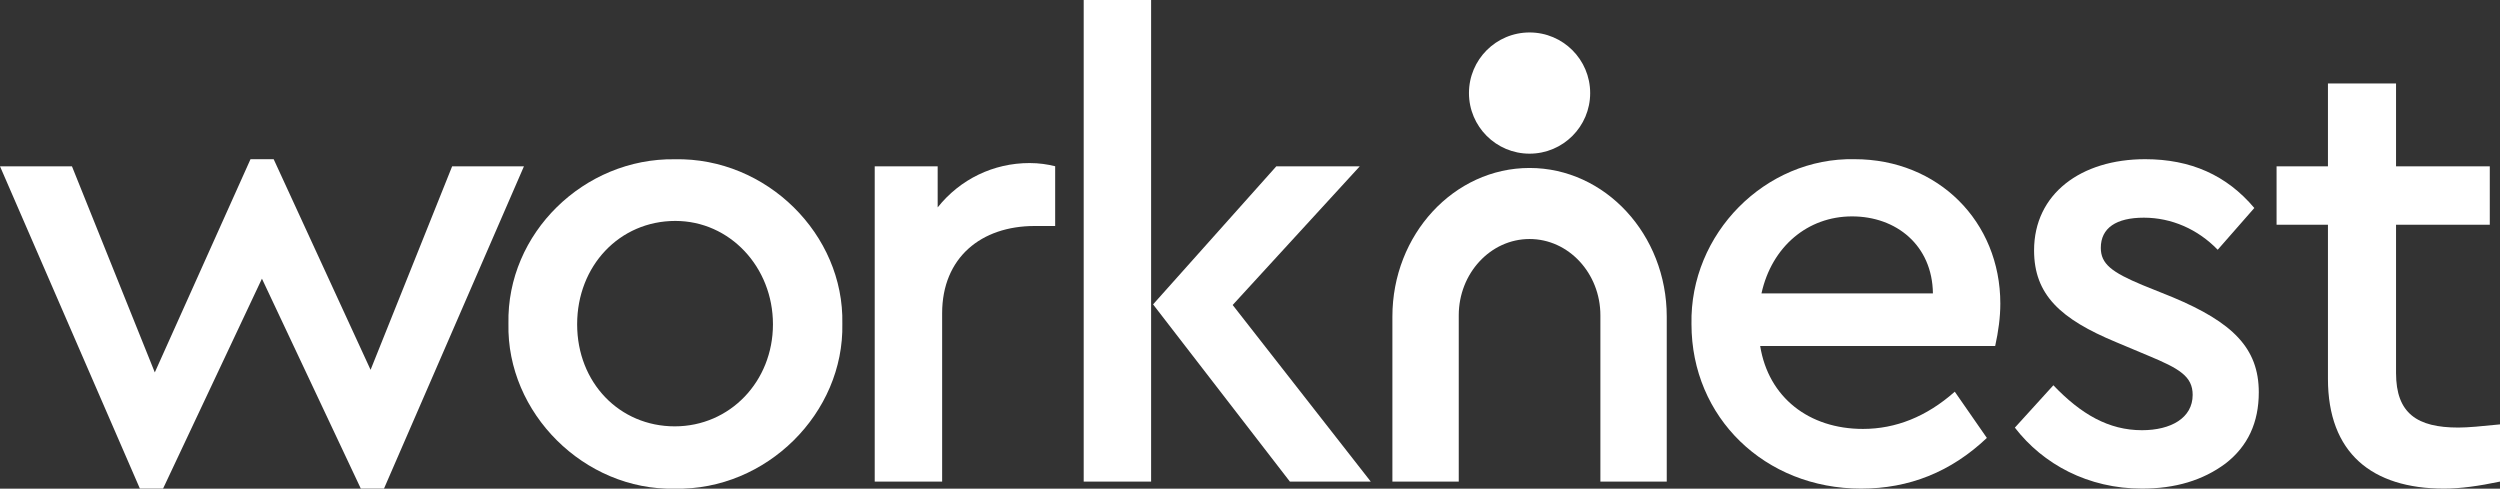
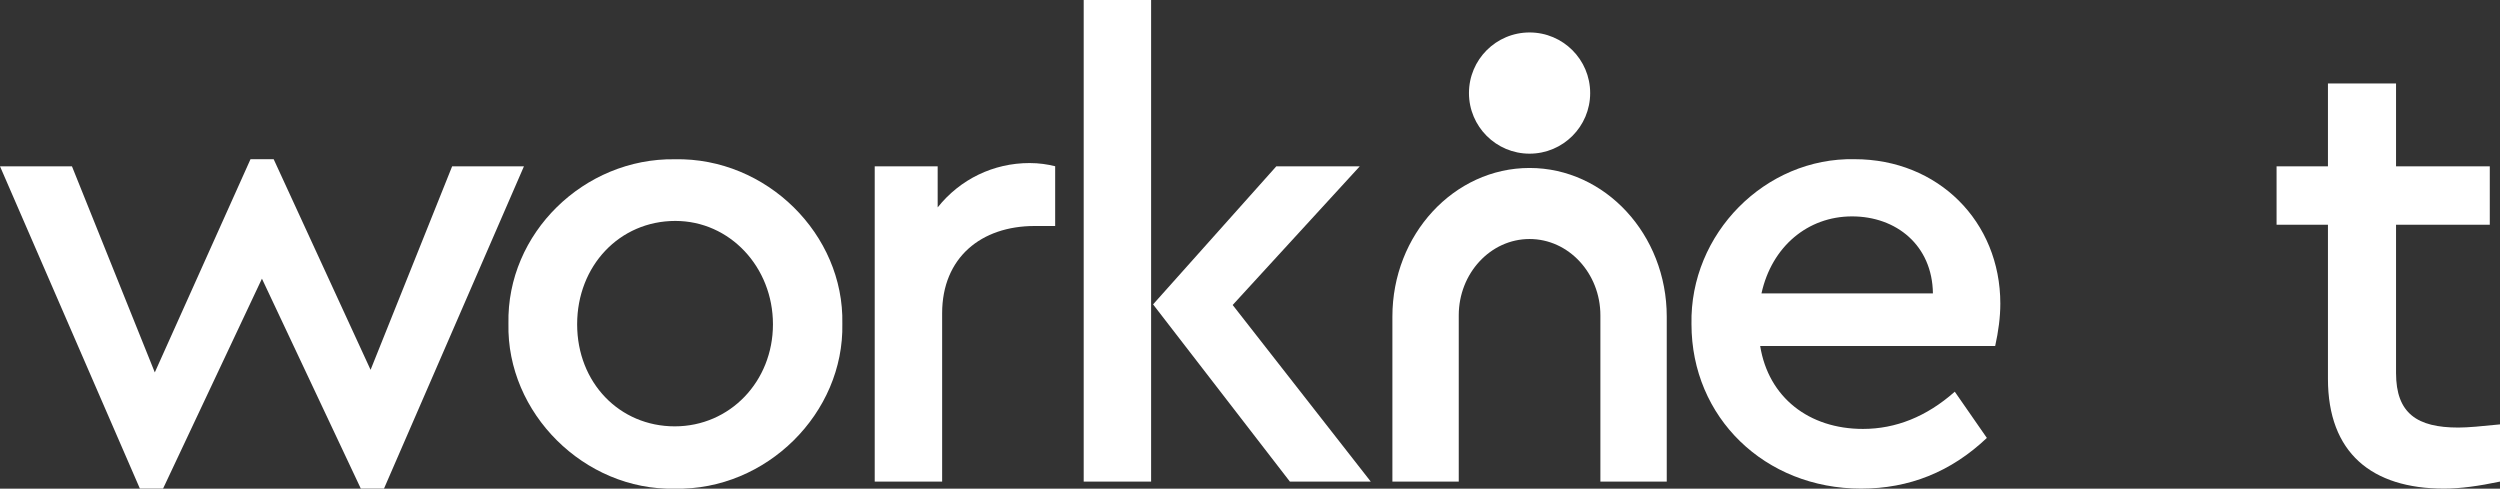
<svg xmlns="http://www.w3.org/2000/svg" id="Layer_2" viewBox="0 0 330.42 64.59">
  <rect x="0" y="0" width="330.42" height="64.59" fill="#333333" stroke="none" />
  <defs>
    <style>.cls-1{fill:#fff;}</style>
  </defs>
  <g id="Layer_1-2">
    <g>
      <g>
        <path class="cls-1" d="M69.25,21.98l-18.5,42.6h-3.06l-13.07-27.75-13.07,27.75h-3.06L0,21.98H9.51l10.95,27.24,12.65-28.18h3.06l12.81,27.84,10.78-26.9h9.51Z" />
        <path class="cls-1" d="M89.18,21.05c12.14-.25,22.4,9.93,22.15,21.73,.25,11.8-10.01,22.06-22.15,21.81-11.97,.25-22.24-10.01-21.98-21.81-.25-11.97,10.01-21.9,21.98-21.73Zm.08,8.15c-7.38,0-12.98,5.94-12.98,13.66s5.6,13.49,12.9,13.49,12.98-5.94,12.98-13.49-5.69-13.66-12.9-13.66Z" />
        <path class="cls-1" d="M139.46,29.87h-2.72c-7.04,0-12.22,4.16-12.22,11.54v22.24h-8.91V21.98h8.32v5.43c2.97-3.73,7.38-5.86,12.14-5.86,1.27,0,2.38,.17,3.39,.42v7.89Z" />
        <path class="cls-1" d="M143.23,0h8.91V63.65h-8.91V0Zm37.94,63.65h-10.69l-18.08-23.42,16.29-18.25h11.03l-16.8,18.33,18.25,23.34Z" />
        <path class="cls-1" d="M232.64,45.74c1.1,6.79,6.45,10.95,13.58,10.95,4.33,0,8.4-1.61,12.14-4.92l4.24,6.11c-4.75,4.5-10.27,6.7-16.63,6.7-12.73,0-22.41-9.42-22.41-21.73-.25-11.97,9.76-22.06,21.56-21.81,11.03,0,19.26,8.23,19.26,19.09,0,1.78-.25,3.65-.68,5.6h-31.06Zm22.83-6.96c-.08-6.36-4.84-10.18-10.69-10.18s-10.61,3.99-11.97,10.18h22.66Z" />
-         <path class="cls-1" d="M271.39,50.92c3.65,3.82,7.3,5.94,11.71,5.94,3.82,0,6.7-1.61,6.7-4.67,0-2.46-1.78-3.48-5.86-5.18l-4.24-1.78c-7.38-3.06-10.86-6.28-10.86-12.14,0-7.47,6.2-12.05,14.68-12.05,6.03,0,10.78,2.12,14.43,6.45l-4.84,5.52c-2.63-2.72-6.11-4.24-9.76-4.24s-5.69,1.36-5.69,3.99c0,2.12,1.44,3.22,5.52,4.92l3.99,1.61c7.89,3.31,11.37,6.7,11.37,12.56,0,3.99-1.44,7.13-4.41,9.42-2.97,2.21-6.62,3.31-11.03,3.31-7.13,0-13.07-3.22-16.8-8.06l5.09-5.6Z" />
        <path class="cls-1" d="M330.42,63.65c-2.8,.59-5.26,.93-7.38,.93-9.59,0-15.36-4.75-15.36-14.51V29.7h-6.79v-7.72h6.79V11.03h9v10.95h12.39v7.72h-12.39v19.6c0,5.35,2.8,7.21,8.23,7.21,1.27,0,3.06-.17,5.52-.42v7.55Z" />
      </g>
      <g>
        <circle class="cls-1" cx="202.16" cy="12.3" r="8.01" />
        <path class="cls-1" d="M202.16,22.2c-10,0-18.13,8.81-18.13,19.64v21.81h8.77v-21.97c0-5.56,4.2-10.09,9.36-10.09s9.36,4.53,9.36,10.09v21.97h8.77v-21.81c0-10.83-8.13-19.64-18.13-19.64Z" />
      </g>
    </g>
  </g>
</svg>